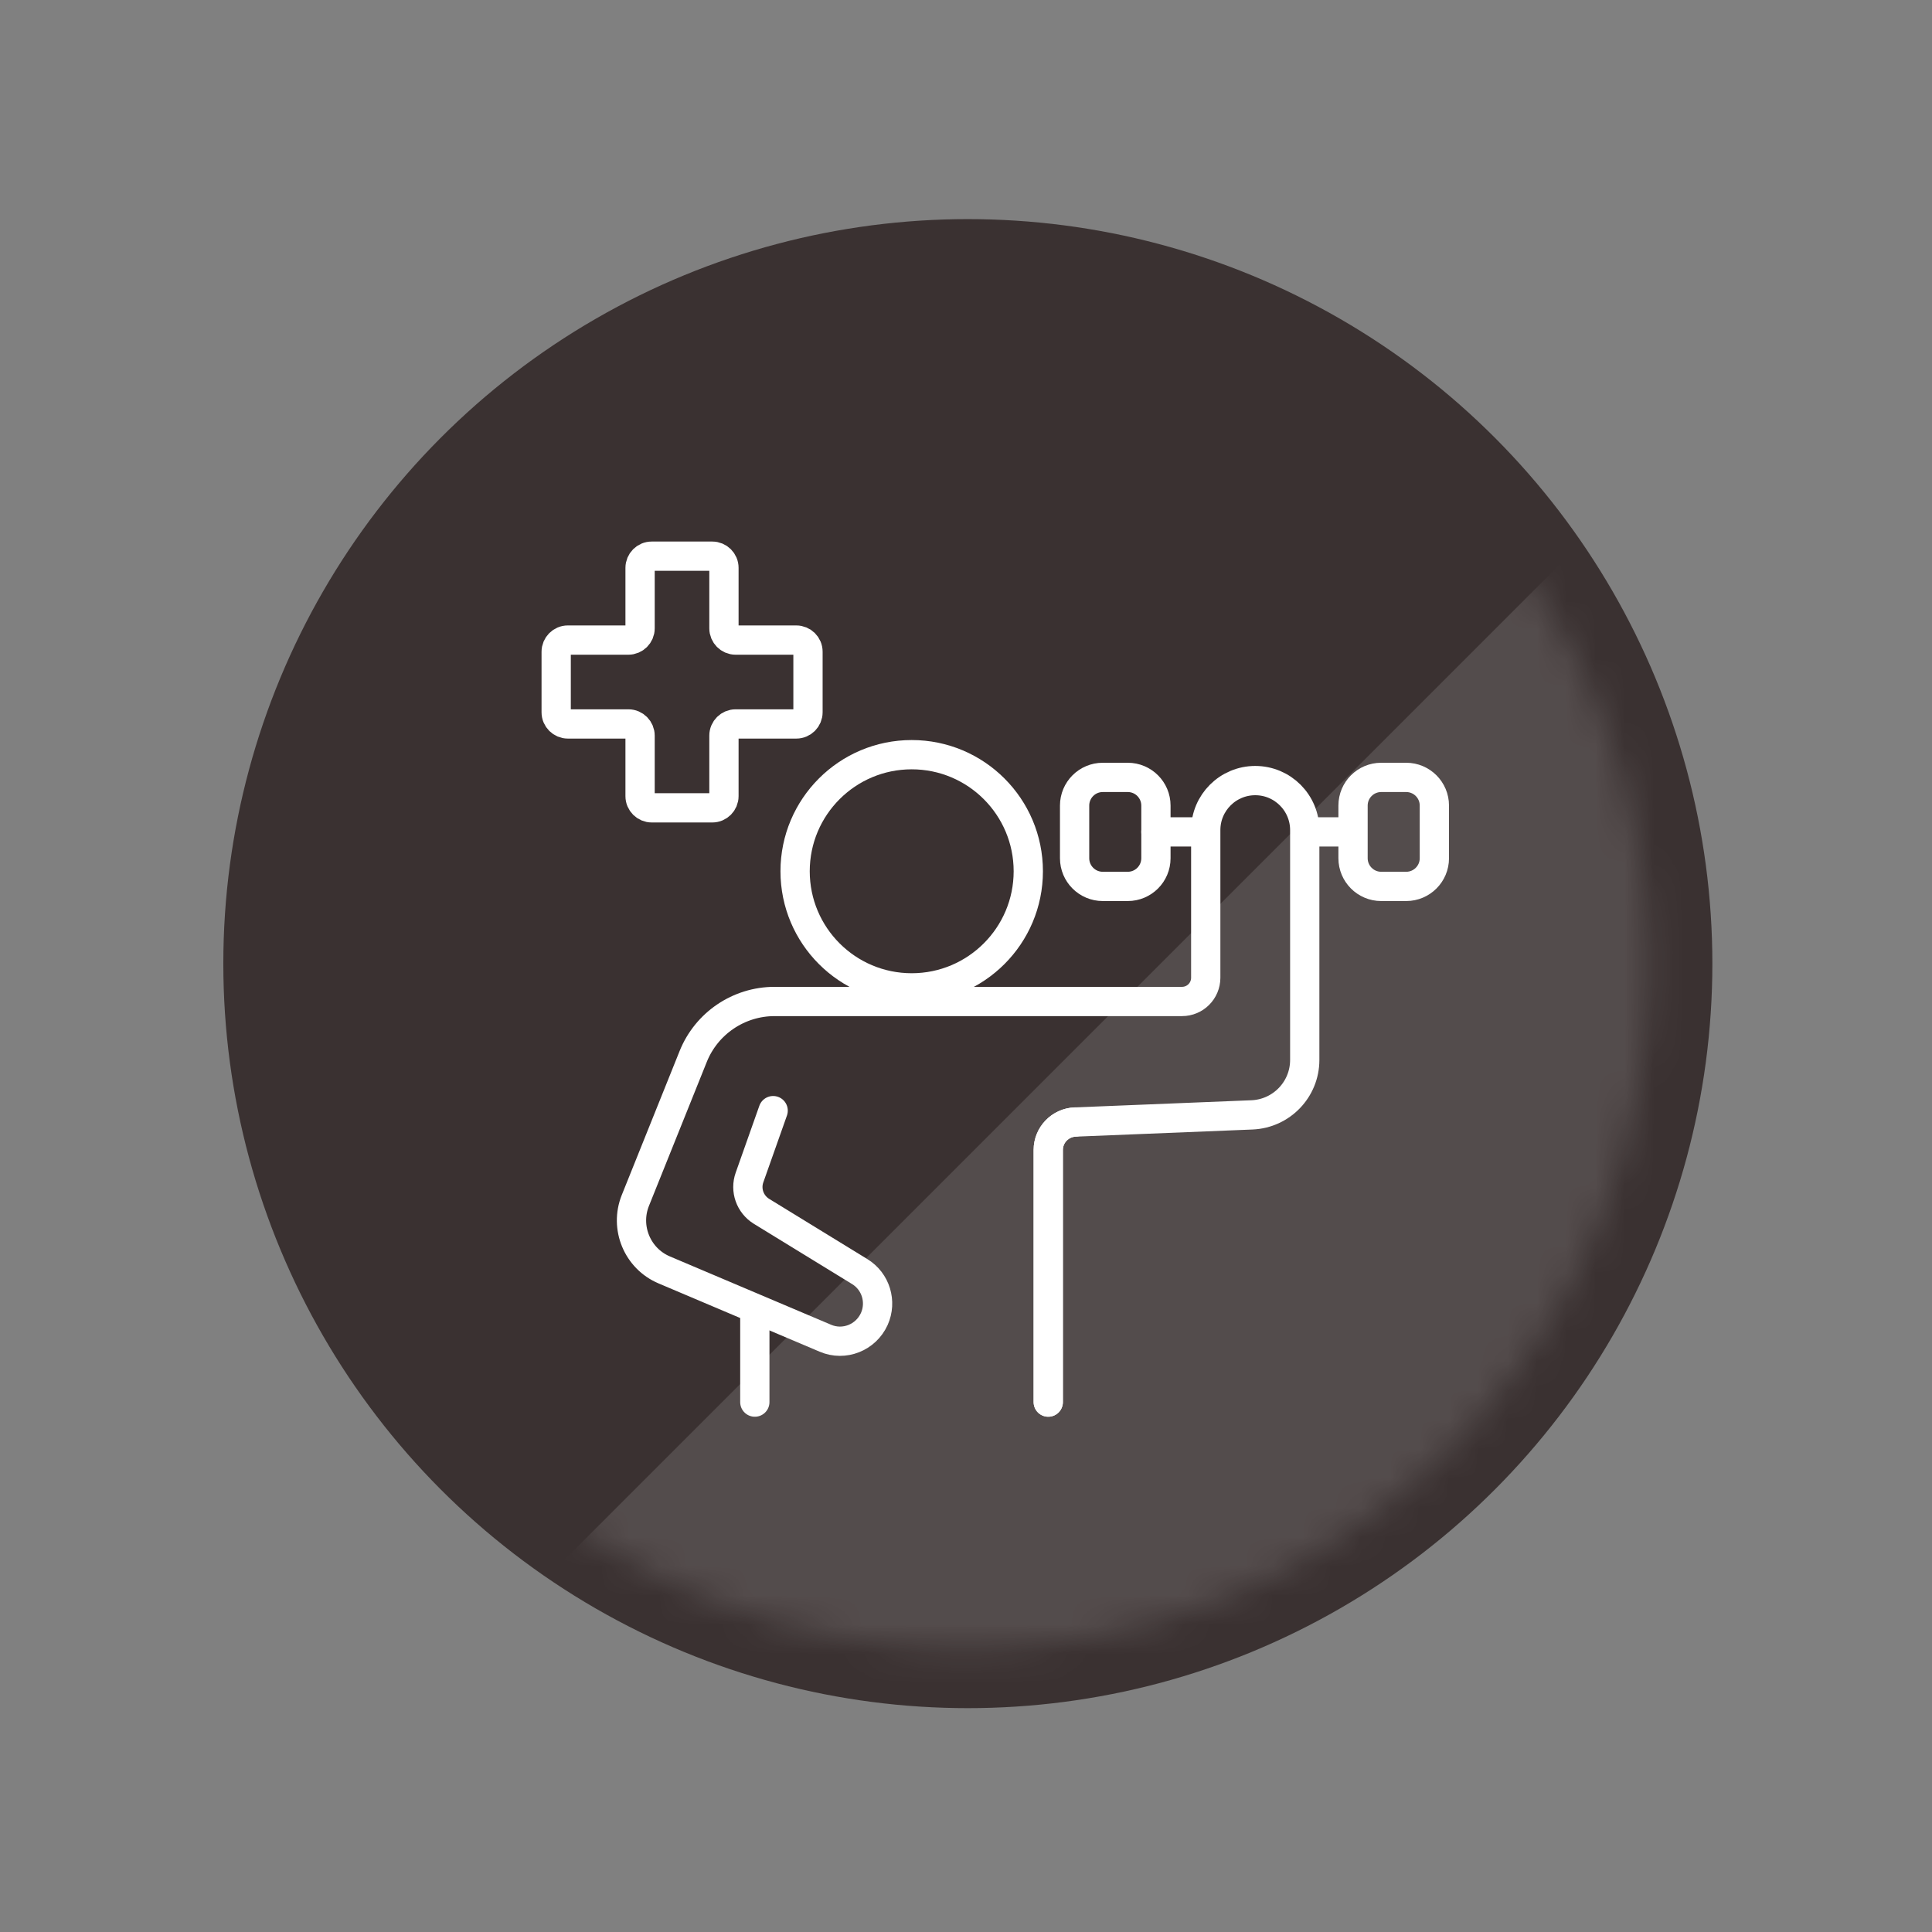
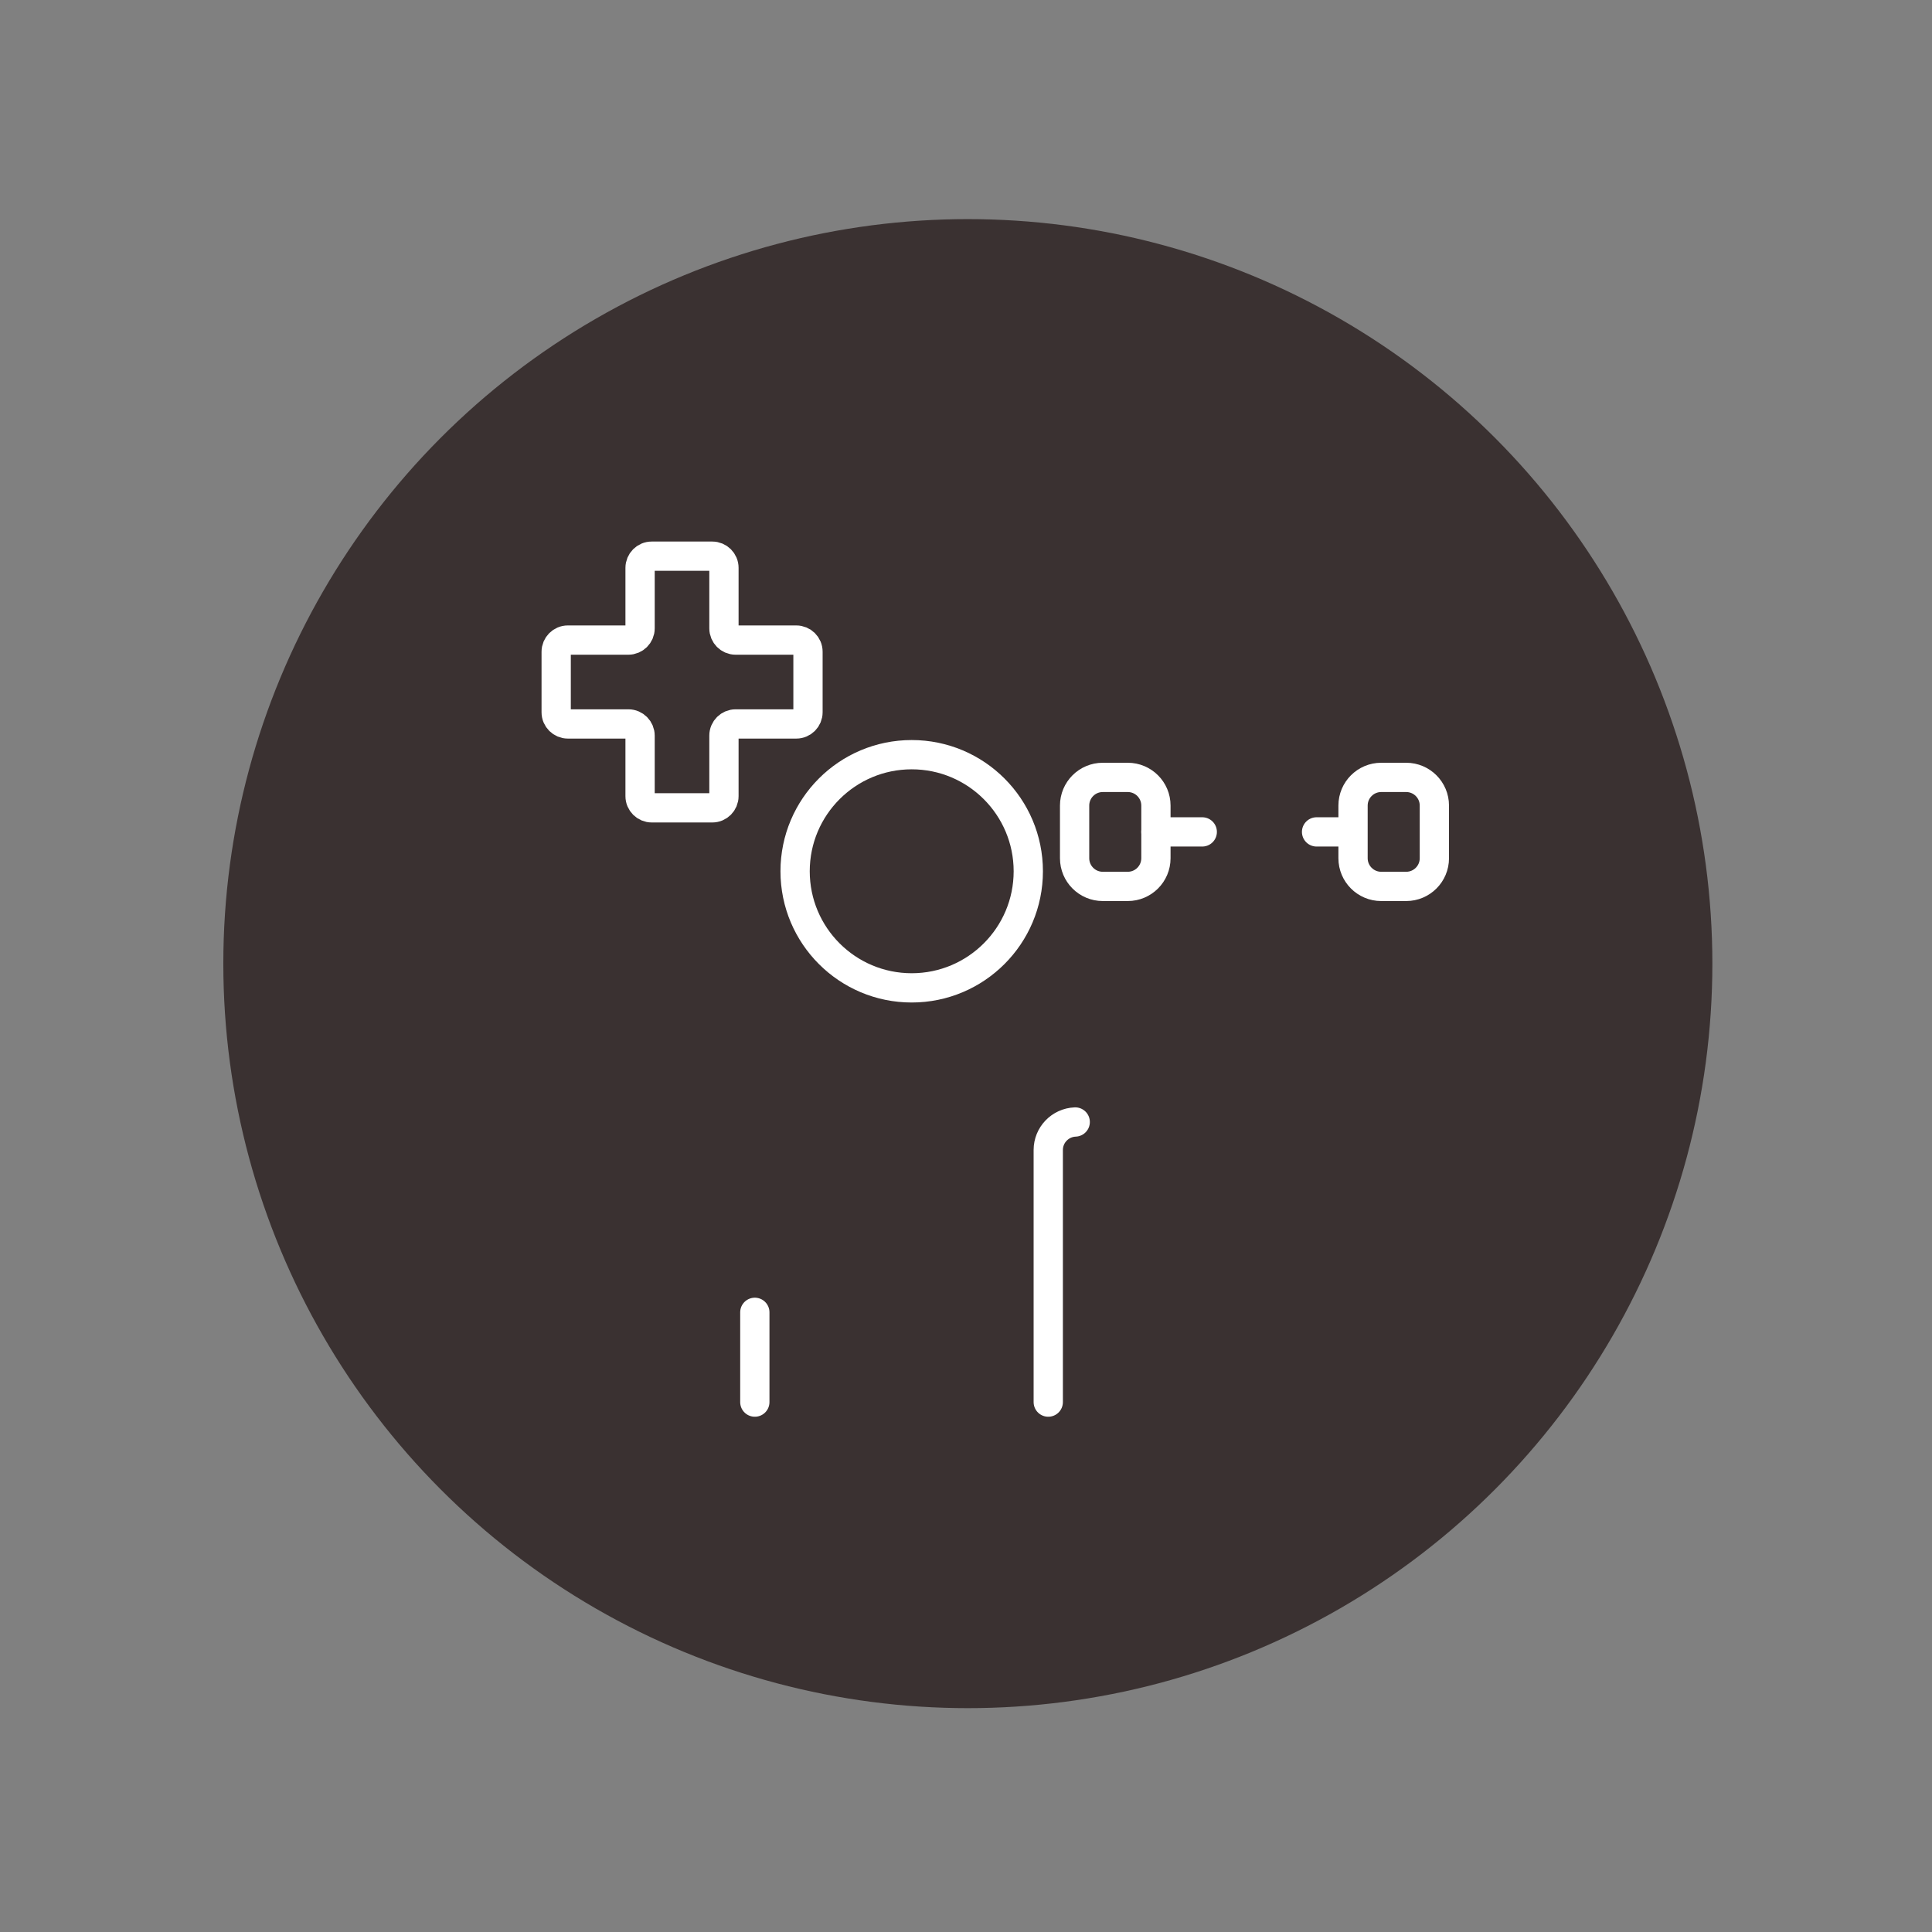
<svg xmlns="http://www.w3.org/2000/svg" width="66" height="66" viewBox="0 0 66 66" fill="none">
  <rect x="0" y="0" width="66" height="66" fill="#808080" stroke="none" />
  <g clip-path="url(#clip0_1033_1551)">
    <circle cx="33.063" cy="32.919" r="25.434" fill="#3A3131" />
    <mask id="mask0_1033_1551" style="mask-type:alpha" maskUnits="userSpaceOnUse" x="9" y="9" width="48" height="48">
-       <circle cx="33" cy="33" r="23.334" transform="rotate(-45 33 33)" fill="#52AEA3" />
-     </mask>
+       </mask>
    <g mask="url(#mask0_1033_1551)">
      <rect x="12.713" y="59.854" width="63.64" height="26.062" transform="rotate(-45 12.713 59.854)" fill="white" fill-opacity="0.13" />
    </g>
    <path d="M31.145 33.747C33.344 33.747 35.128 31.963 35.128 29.764C35.128 27.564 33.344 25.781 31.145 25.781C28.945 25.781 27.162 27.564 27.162 29.764C27.162 31.963 28.945 33.747 31.145 33.747Z" stroke="white" stroke-miterlimit="10" />
-     <path d="M35.81 47.898V39.286C35.81 38.774 36.214 38.35 36.731 38.33L42.767 38.086C43.776 38.045 44.572 37.217 44.572 36.209V28.357C44.572 27.426 43.817 26.666 42.881 26.666C41.95 26.666 41.19 27.421 41.19 28.357V33.4C41.19 33.85 40.828 34.212 40.378 34.212H26.459C25.238 34.212 24.136 34.957 23.681 36.09L21.705 41.009C21.333 41.935 21.772 42.995 22.693 43.383L28.197 45.716C28.838 45.99 29.578 45.695 29.867 45.059C30.131 44.469 29.919 43.776 29.371 43.44L26.014 41.381C25.621 41.138 25.45 40.657 25.605 40.223L26.412 37.941" stroke="white" stroke-miterlimit="10" stroke-linecap="round" />
    <path d="M38.526 26.557H37.672C37.141 26.557 36.71 26.988 36.71 27.519V29.319C36.71 29.85 37.141 30.281 37.672 30.281H38.526C39.057 30.281 39.488 29.85 39.488 29.319V27.519C39.488 26.988 39.057 26.557 38.526 26.557Z" stroke="white" stroke-miterlimit="10" stroke-linecap="round" />
    <path d="M48.038 26.557H47.184C46.653 26.557 46.222 26.988 46.222 27.519V29.319C46.222 29.85 46.653 30.281 47.184 30.281H48.038C48.569 30.281 49 29.85 49 29.319V27.519C49 26.988 48.569 26.557 48.038 26.557Z" stroke="white" stroke-miterlimit="10" stroke-linecap="round" />
    <path d="M39.488 28.419H41.071" stroke="white" stroke-miterlimit="10" stroke-linecap="round" />
    <path d="M44.976 28.419H46.119" stroke="white" stroke-miterlimit="10" stroke-linecap="round" />
    <path d="M35.81 47.898V39.286C35.81 38.774 36.214 38.35 36.731 38.329" stroke="white" stroke-miterlimit="10" stroke-linecap="round" />
    <path d="M25.786 47.898V44.831" stroke="white" stroke-miterlimit="10" stroke-linecap="round" />
    <path d="M27.203 21.866H25.129C24.907 21.866 24.731 21.684 24.731 21.467V19.398C24.731 19.176 24.55 19 24.333 19H22.264C22.041 19 21.866 19.181 21.866 19.398V21.467C21.866 21.69 21.684 21.866 21.467 21.866H19.398C19.176 21.866 19 22.047 19 22.264V24.333C19 24.555 19.181 24.731 19.398 24.731H21.467C21.69 24.731 21.866 24.912 21.866 25.129V27.198C21.866 27.421 22.047 27.597 22.264 27.597H24.333C24.555 27.597 24.731 27.416 24.731 27.198V25.129C24.731 24.907 24.912 24.731 25.129 24.731H27.203C27.426 24.731 27.602 24.55 27.602 24.333V22.264C27.602 22.041 27.421 21.866 27.203 21.866Z" stroke="white" stroke-miterlimit="10" stroke-linecap="round" />
  </g>
  <defs>
    <clipPath id="clip0_1033_1551">
      <rect width="66" height="66" fill="white" />
    </clipPath>
  </defs>
</svg>